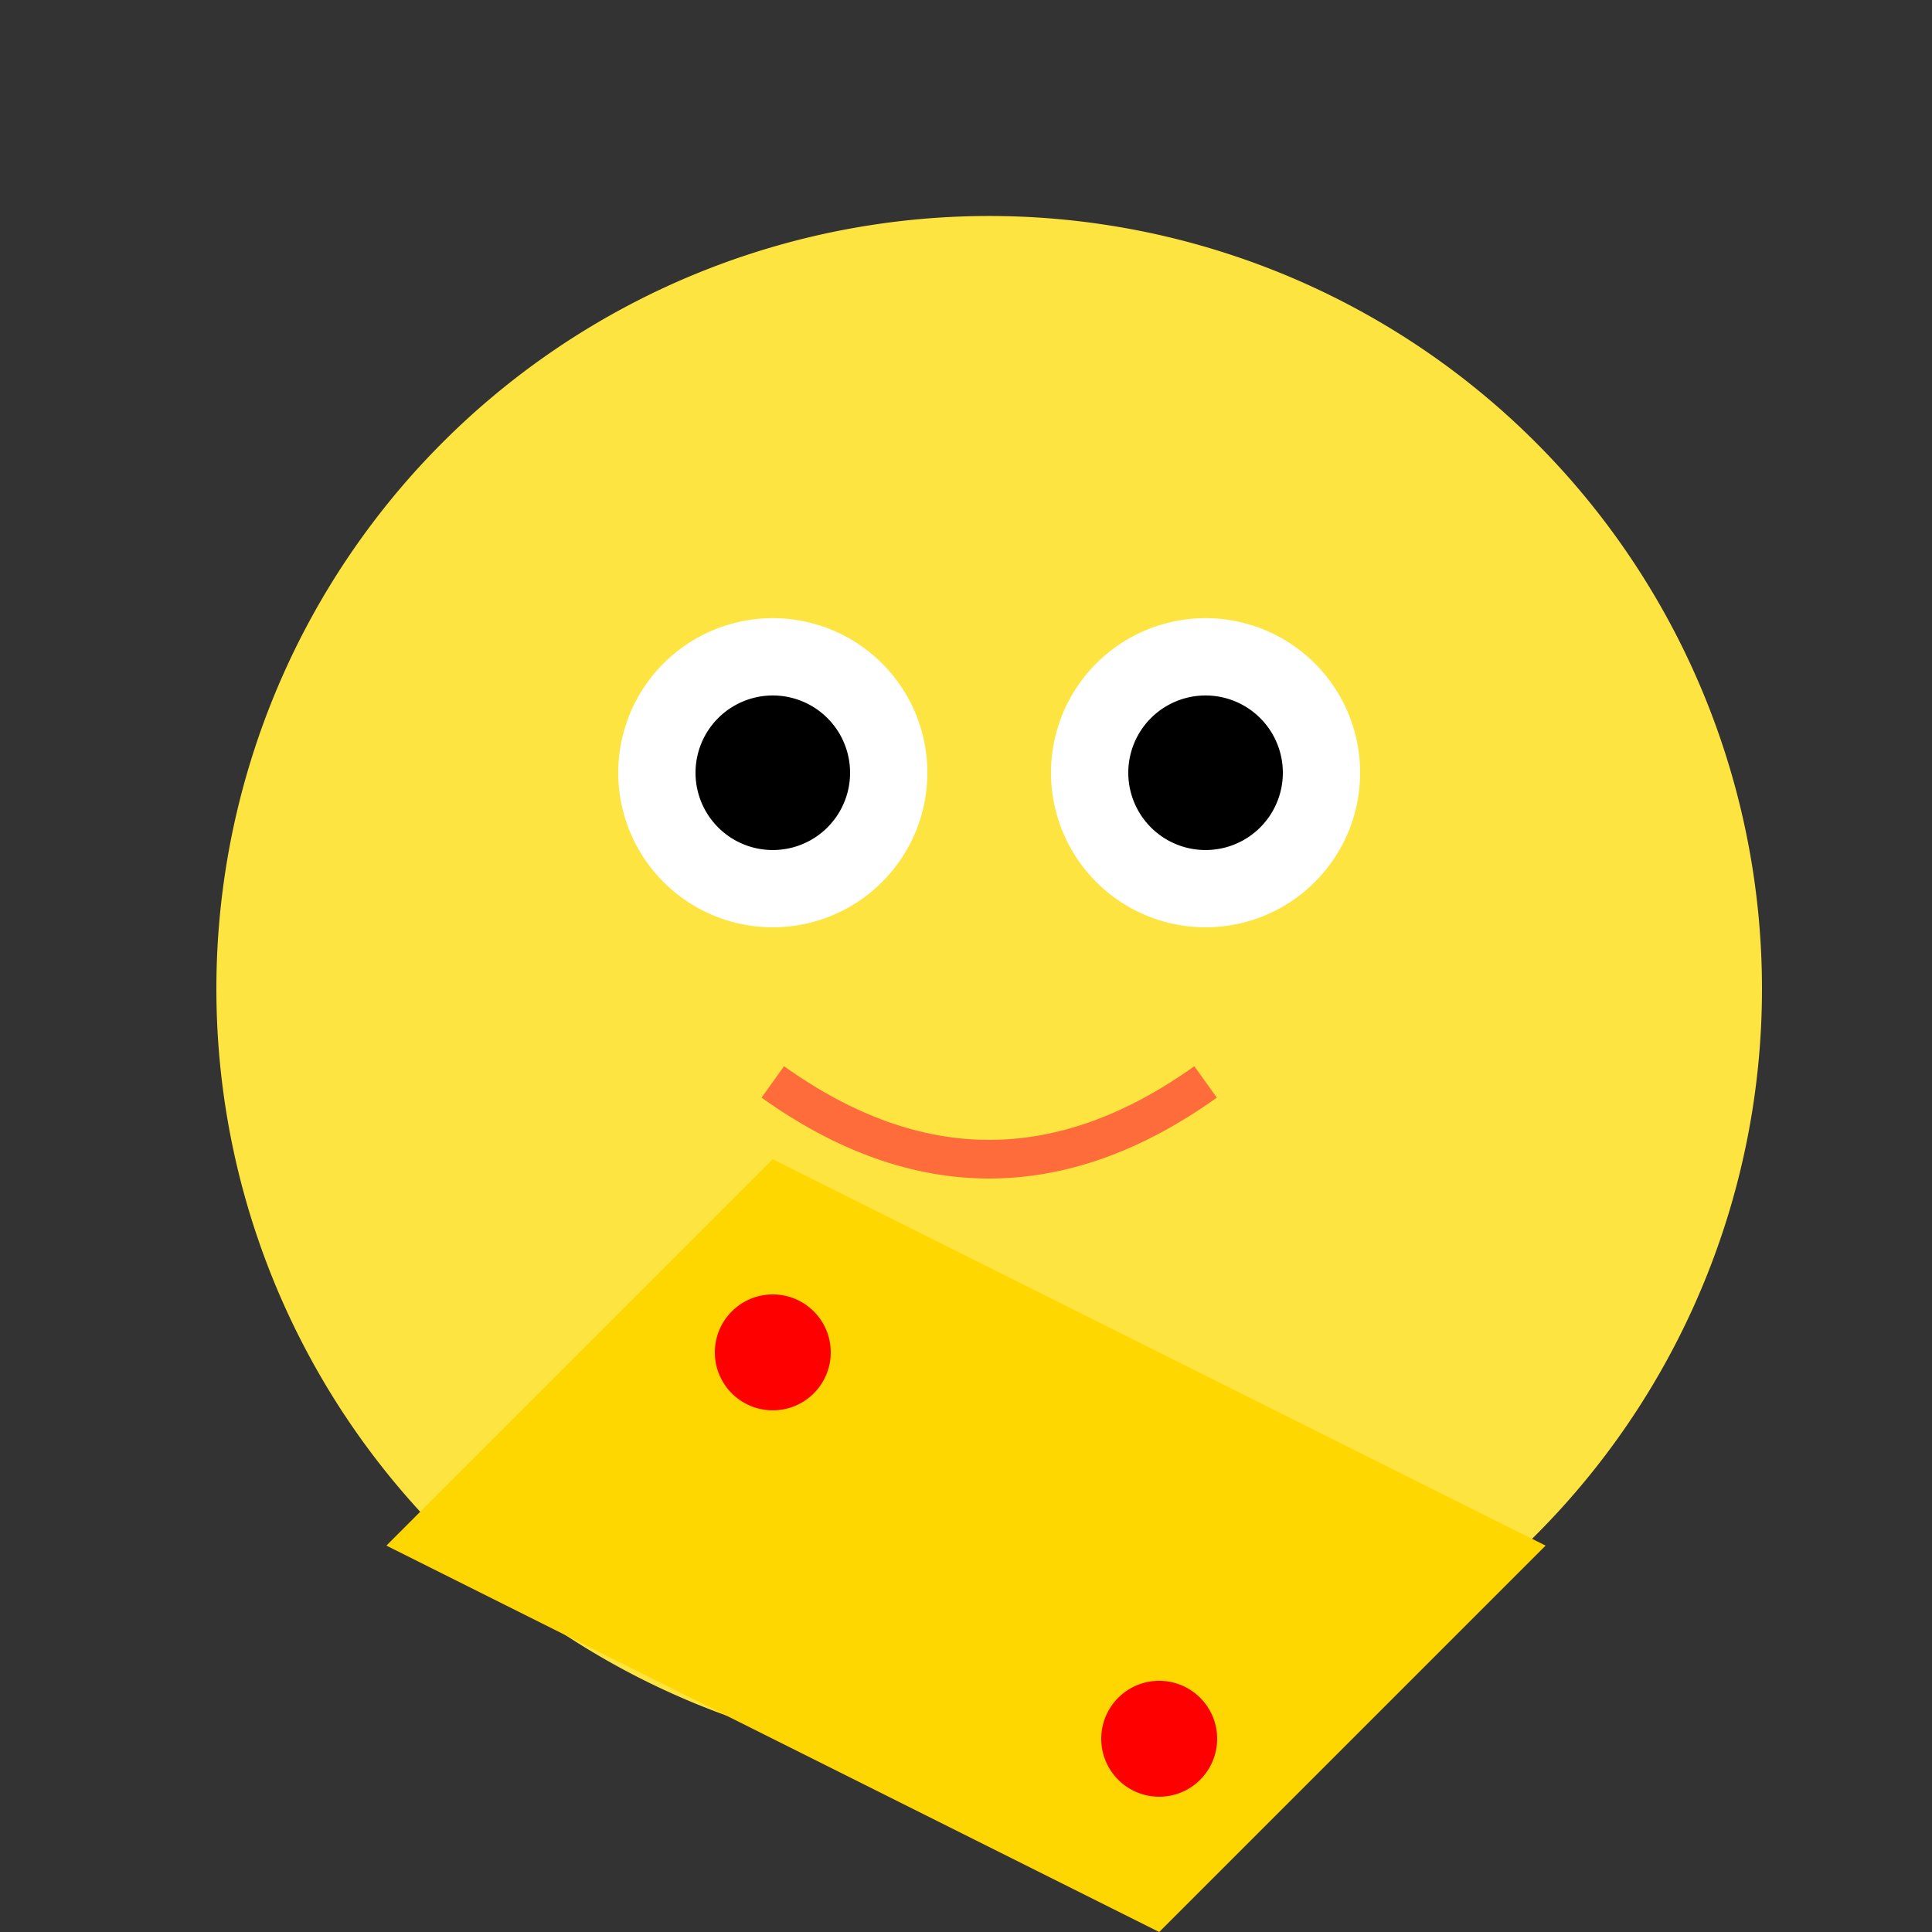
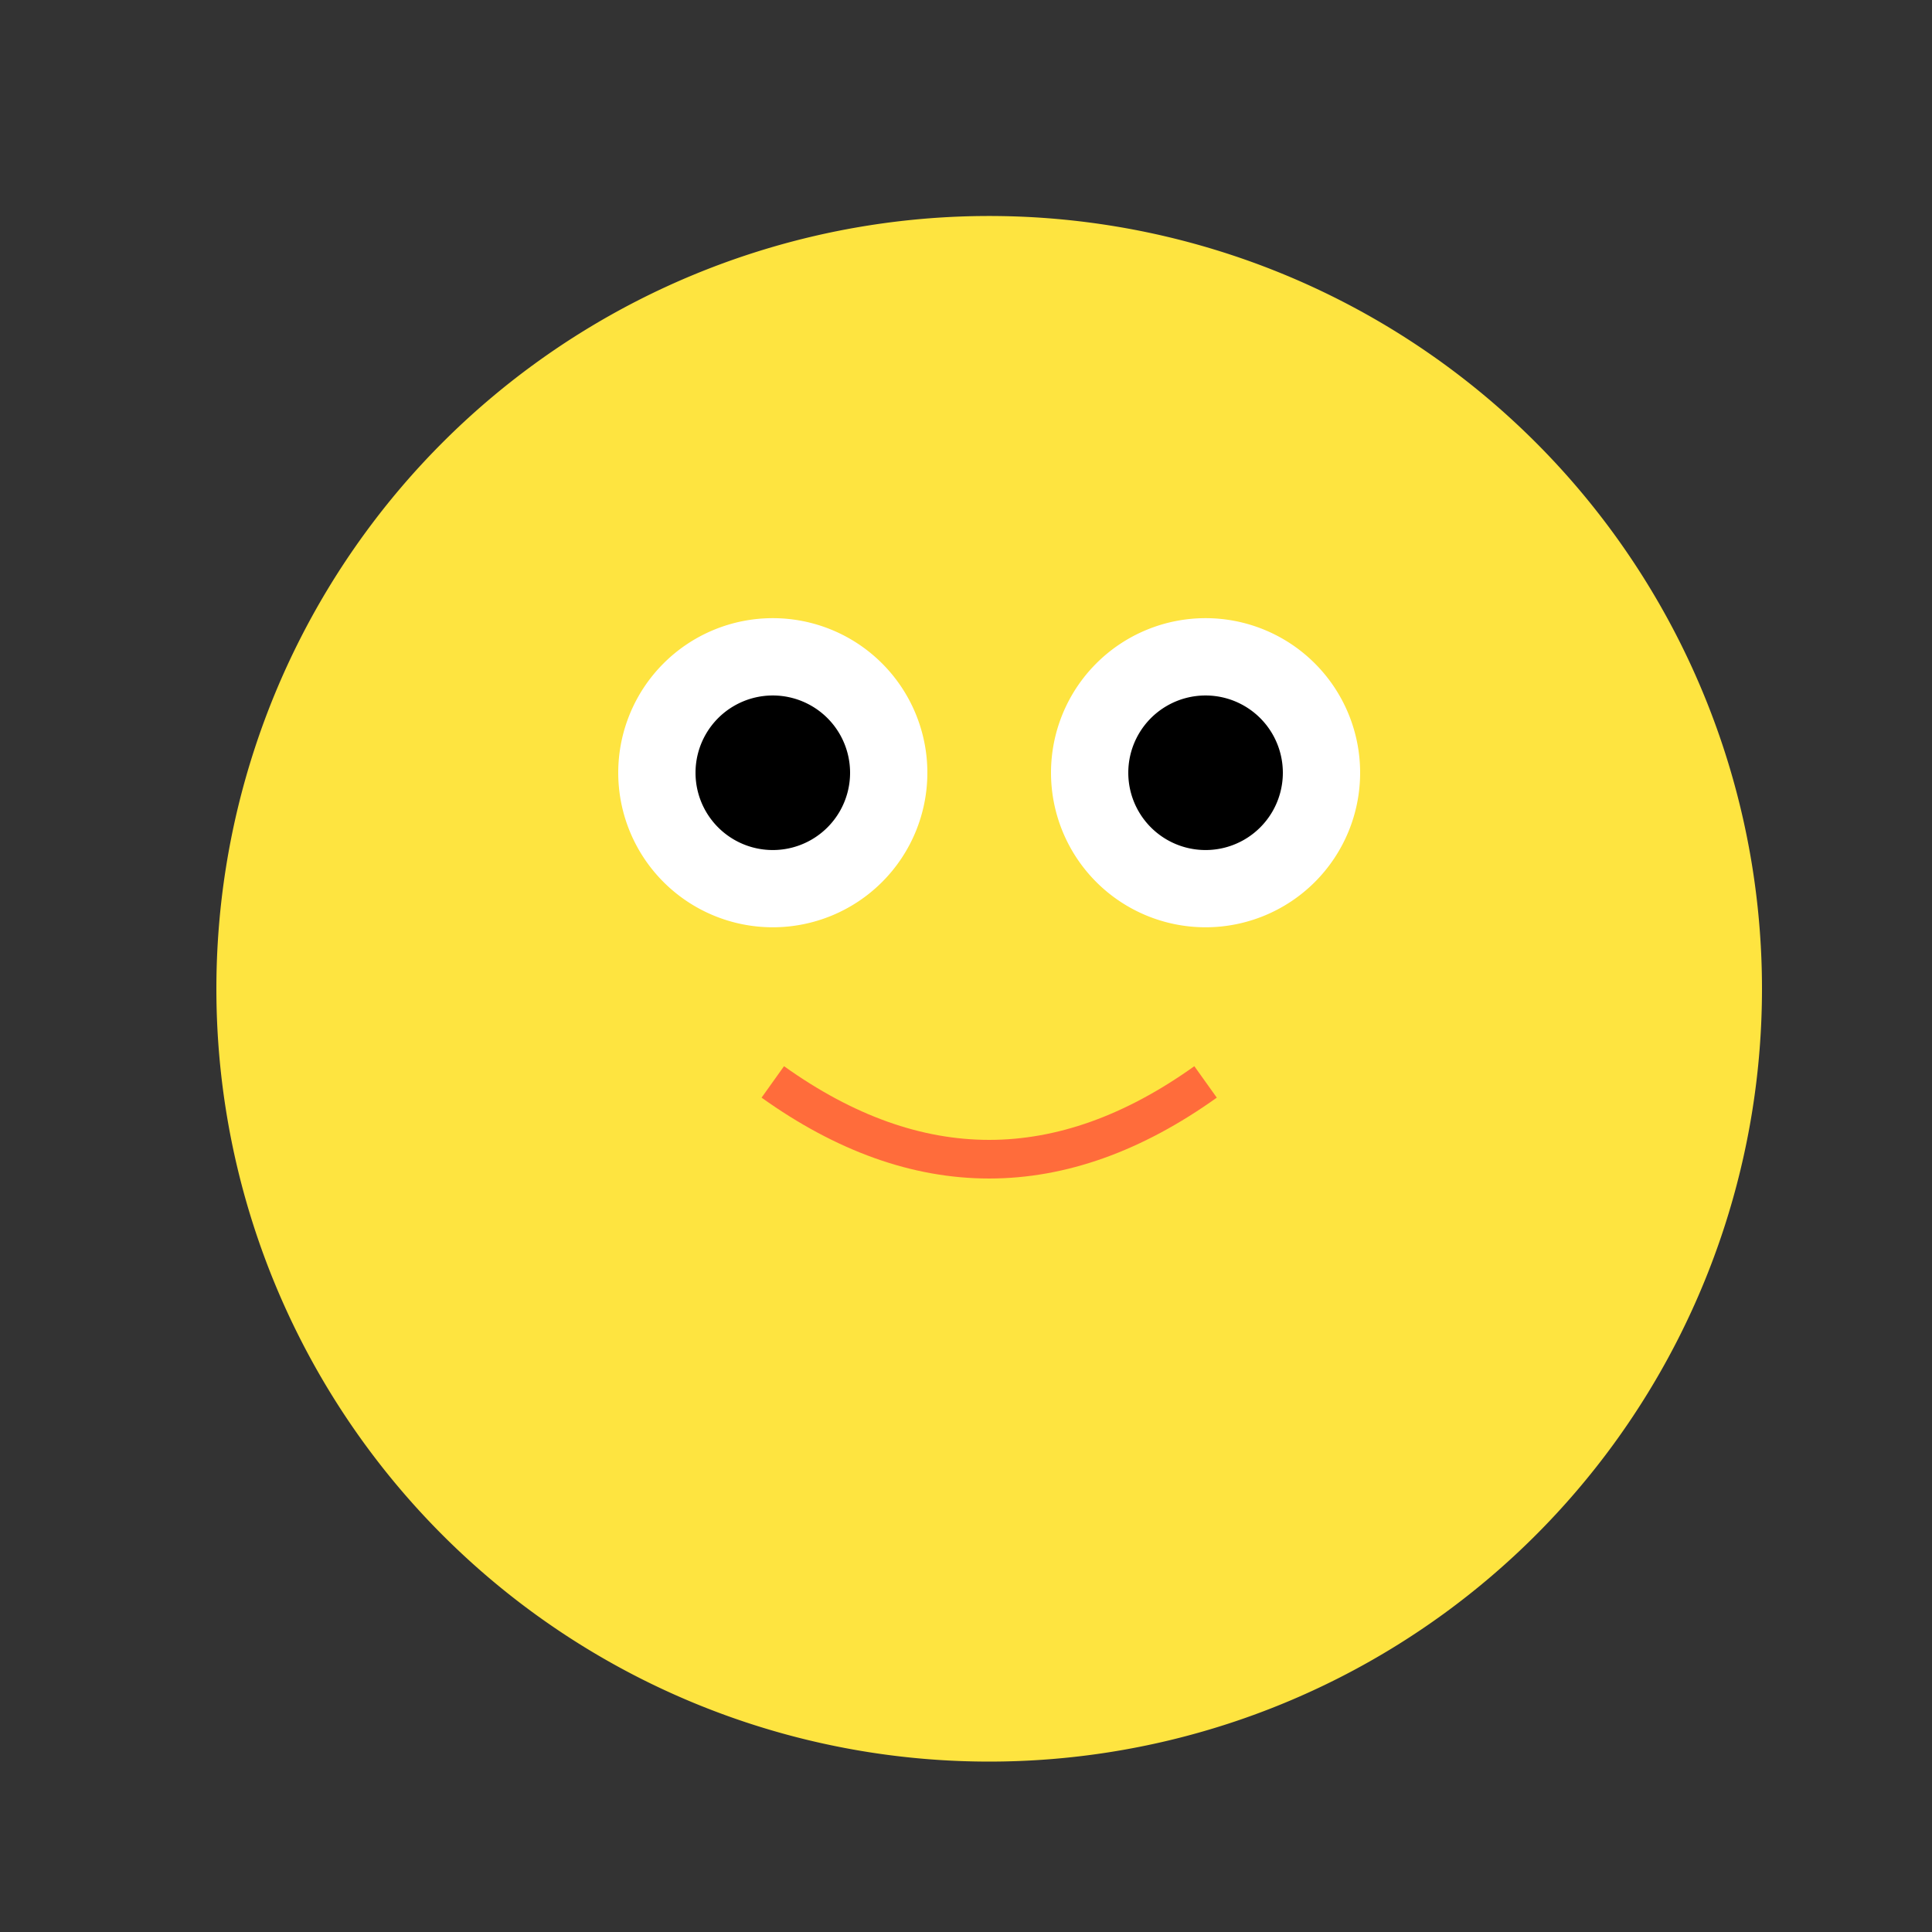
<svg xmlns="http://www.w3.org/2000/svg" width="500" height="500">
  <rect width="100%" height="100%" fill="#333333" stroke="none" />
  <defs />
  <g>
    <path fill="#FEE440" stroke="none" paint-order="stroke fill markers" d=" M 456 256 A 200 200 0 1 1 456 255.8" />
    <path fill="#FFFFFF" stroke="none" paint-order="stroke fill markers" d=" M 240 200 A 40 40 0 1 1 240 199.96" />
    <path fill="#FFFFFF" stroke="none" paint-order="stroke fill markers" d=" M 352 200 A 40 40 0 1 1 352 199.96" />
    <path fill="#000000" stroke="none" paint-order="stroke fill markers" d=" M 220 200 A 20 20 0 1 1 220 199.98" />
    <path fill="#000000" stroke="none" paint-order="stroke fill markers" d=" M 332 200 A 20 20 0 1 1 332 199.98" />
    <path fill="none" stroke="#FF6C3B" paint-order="fill stroke markers" d=" M 200 280 Q 256 320 312 280" stroke-miterlimit="10" stroke-width="10" stroke-dasharray="" />
-     <path fill="#FFD700" stroke="none" paint-order="stroke fill markers" d=" M 100 400 L 200 300 L 400 400 L 300 500 Z" />
-     <path fill="#FF0000" stroke="none" paint-order="stroke fill markers" d=" M 215 350 A 15 15 0 1 1 215 349.985" />
-     <path fill="#FF0000" stroke="none" paint-order="stroke fill markers" d=" M 315 450 A 15 15 0 1 1 315 449.985" />
  </g>
</svg>